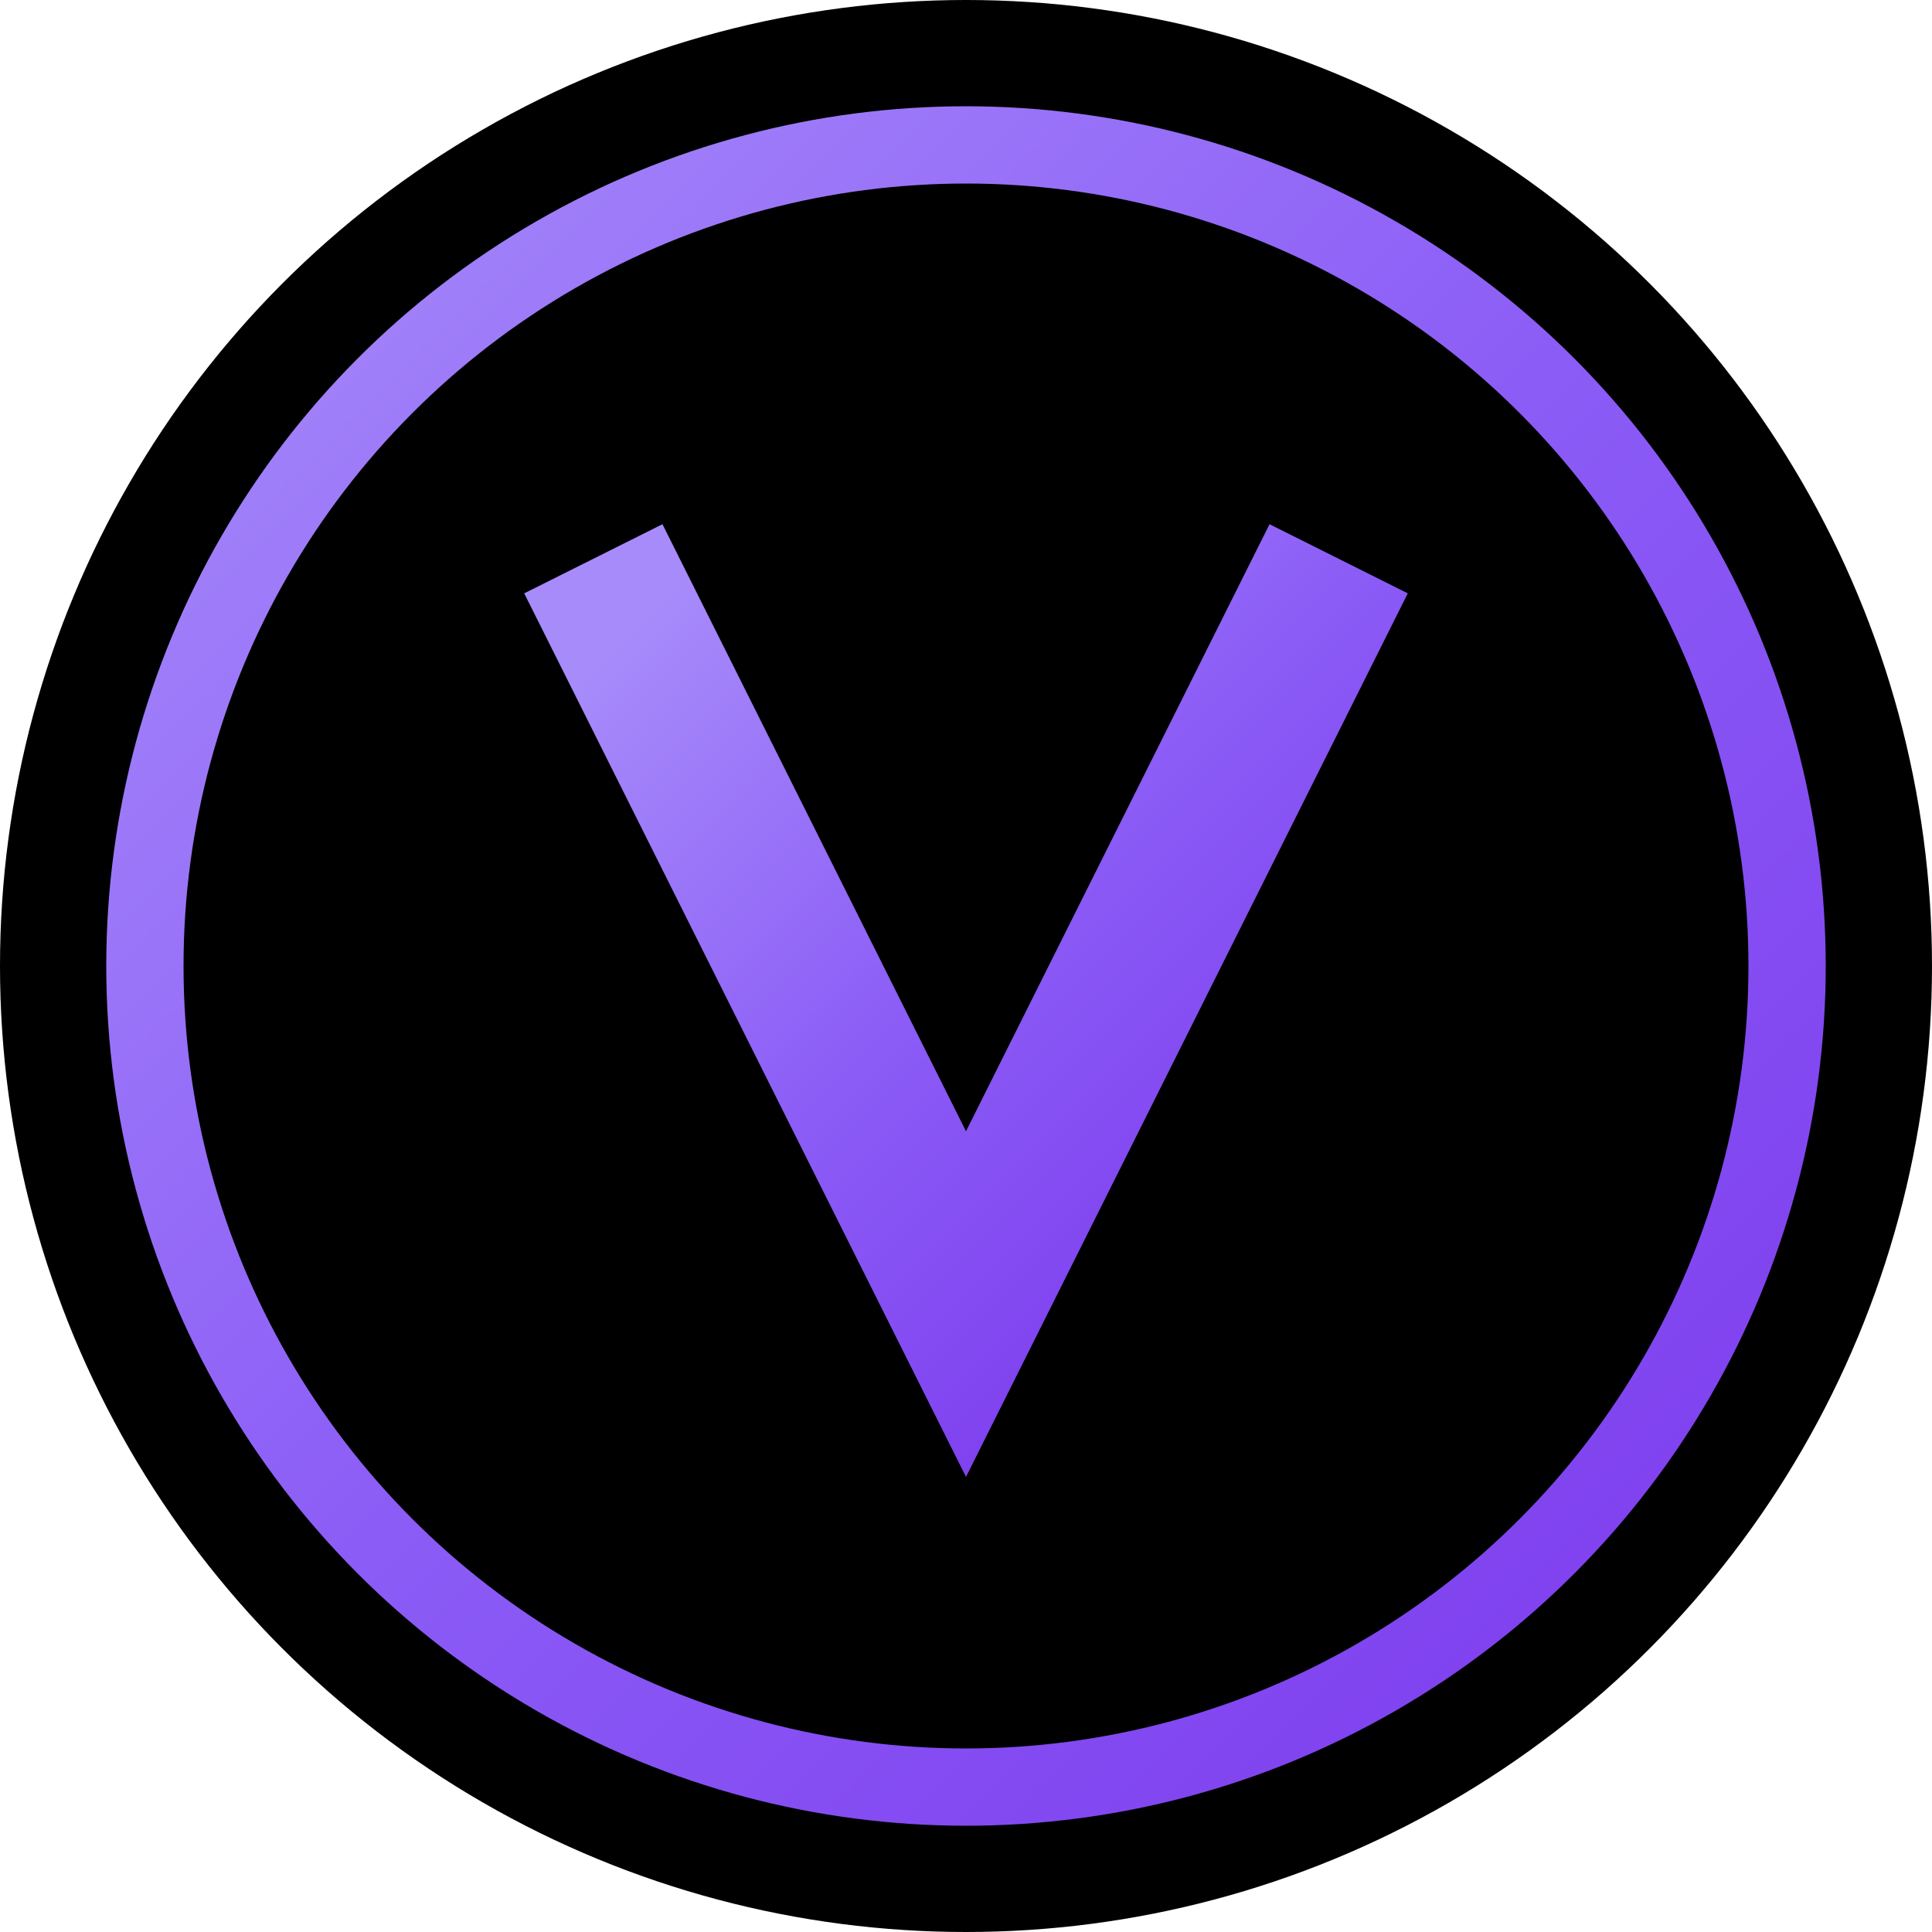
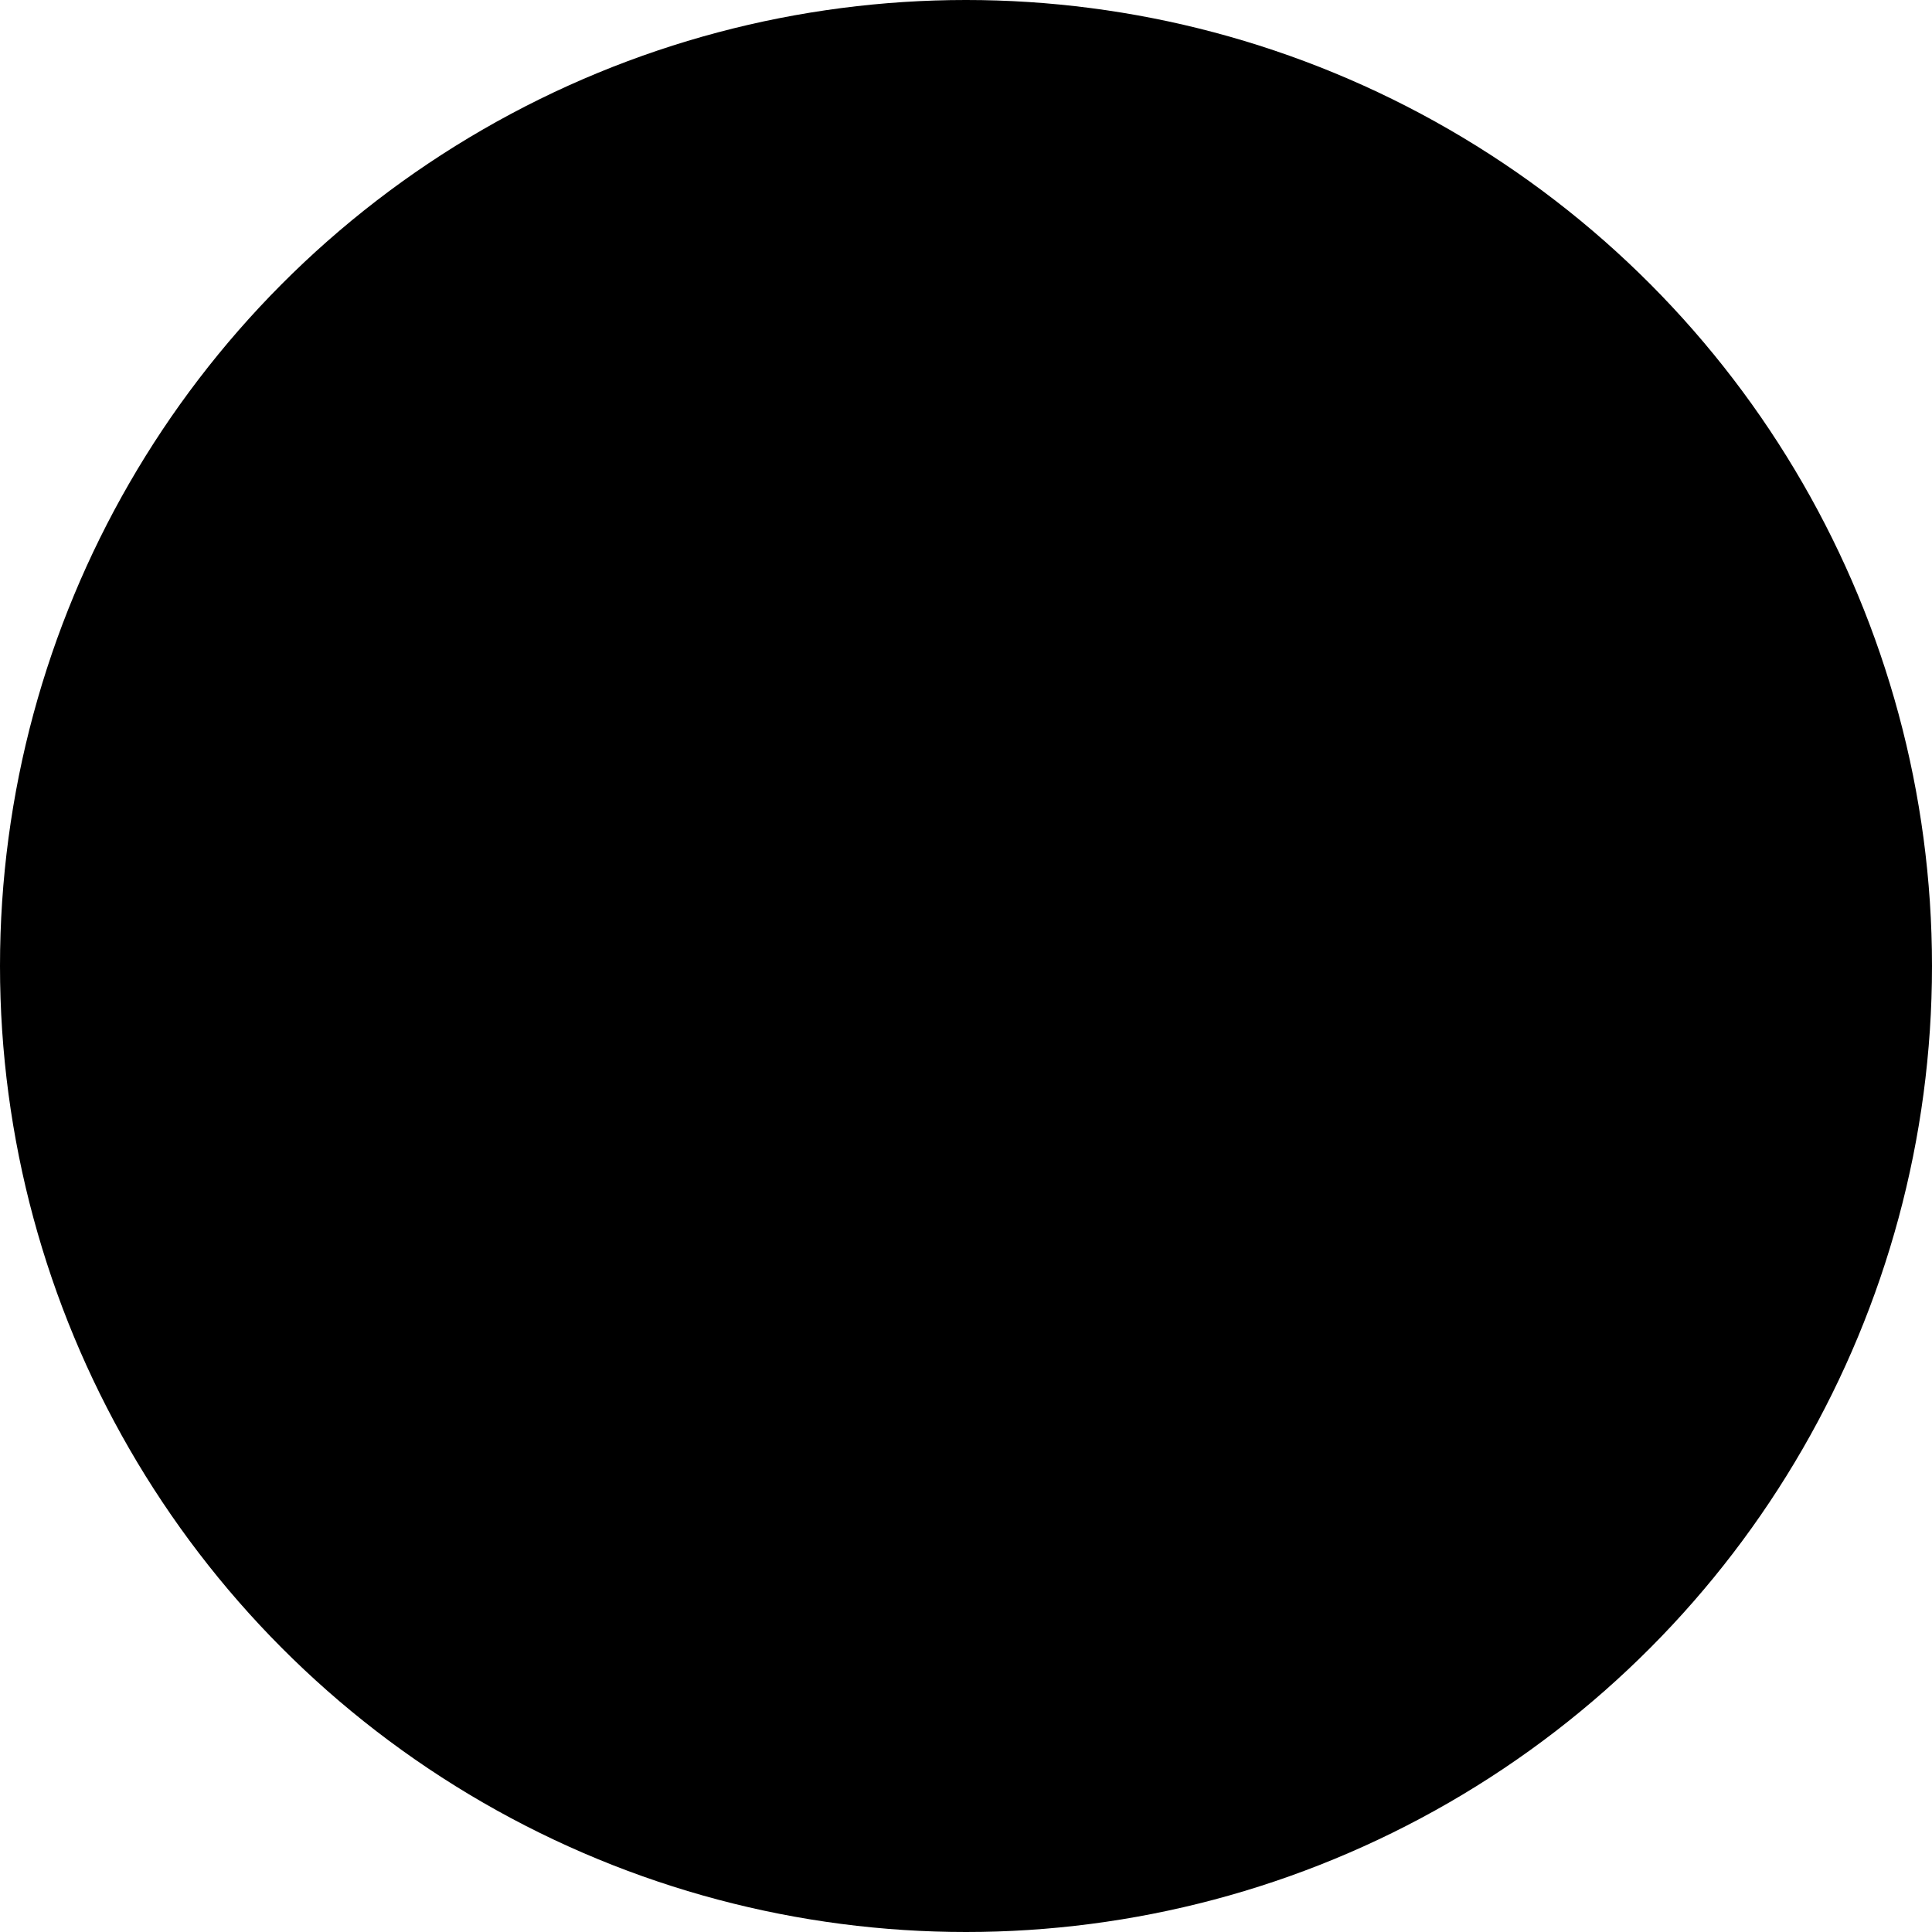
<svg xmlns="http://www.w3.org/2000/svg" width="16" height="16" viewBox="0 0 200 200">
  <defs>
    <linearGradient id="logoGradient" x1="0%" y1="0%" x2="100%" y2="100%">
      <stop offset="0%" stop-color="#A78BFA" />
      <stop offset="50%" stop-color="#8B5CF6" />
      <stop offset="100%" stop-color="#7C3AED" />
    </linearGradient>
  </defs>
  <circle cx="100" cy="100" r="100" fill="#000000" />
-   <circle cx="100" cy="100" r="85" fill="none" stroke="url(#logoGradient)" stroke-width="8" />
-   <path d="M 65 65 L 100 135 L 135 65" fill="none" stroke="url(#logoGradient)" stroke-width="16" stroke-linecap="square" stroke-linejoin="miter" />
</svg>